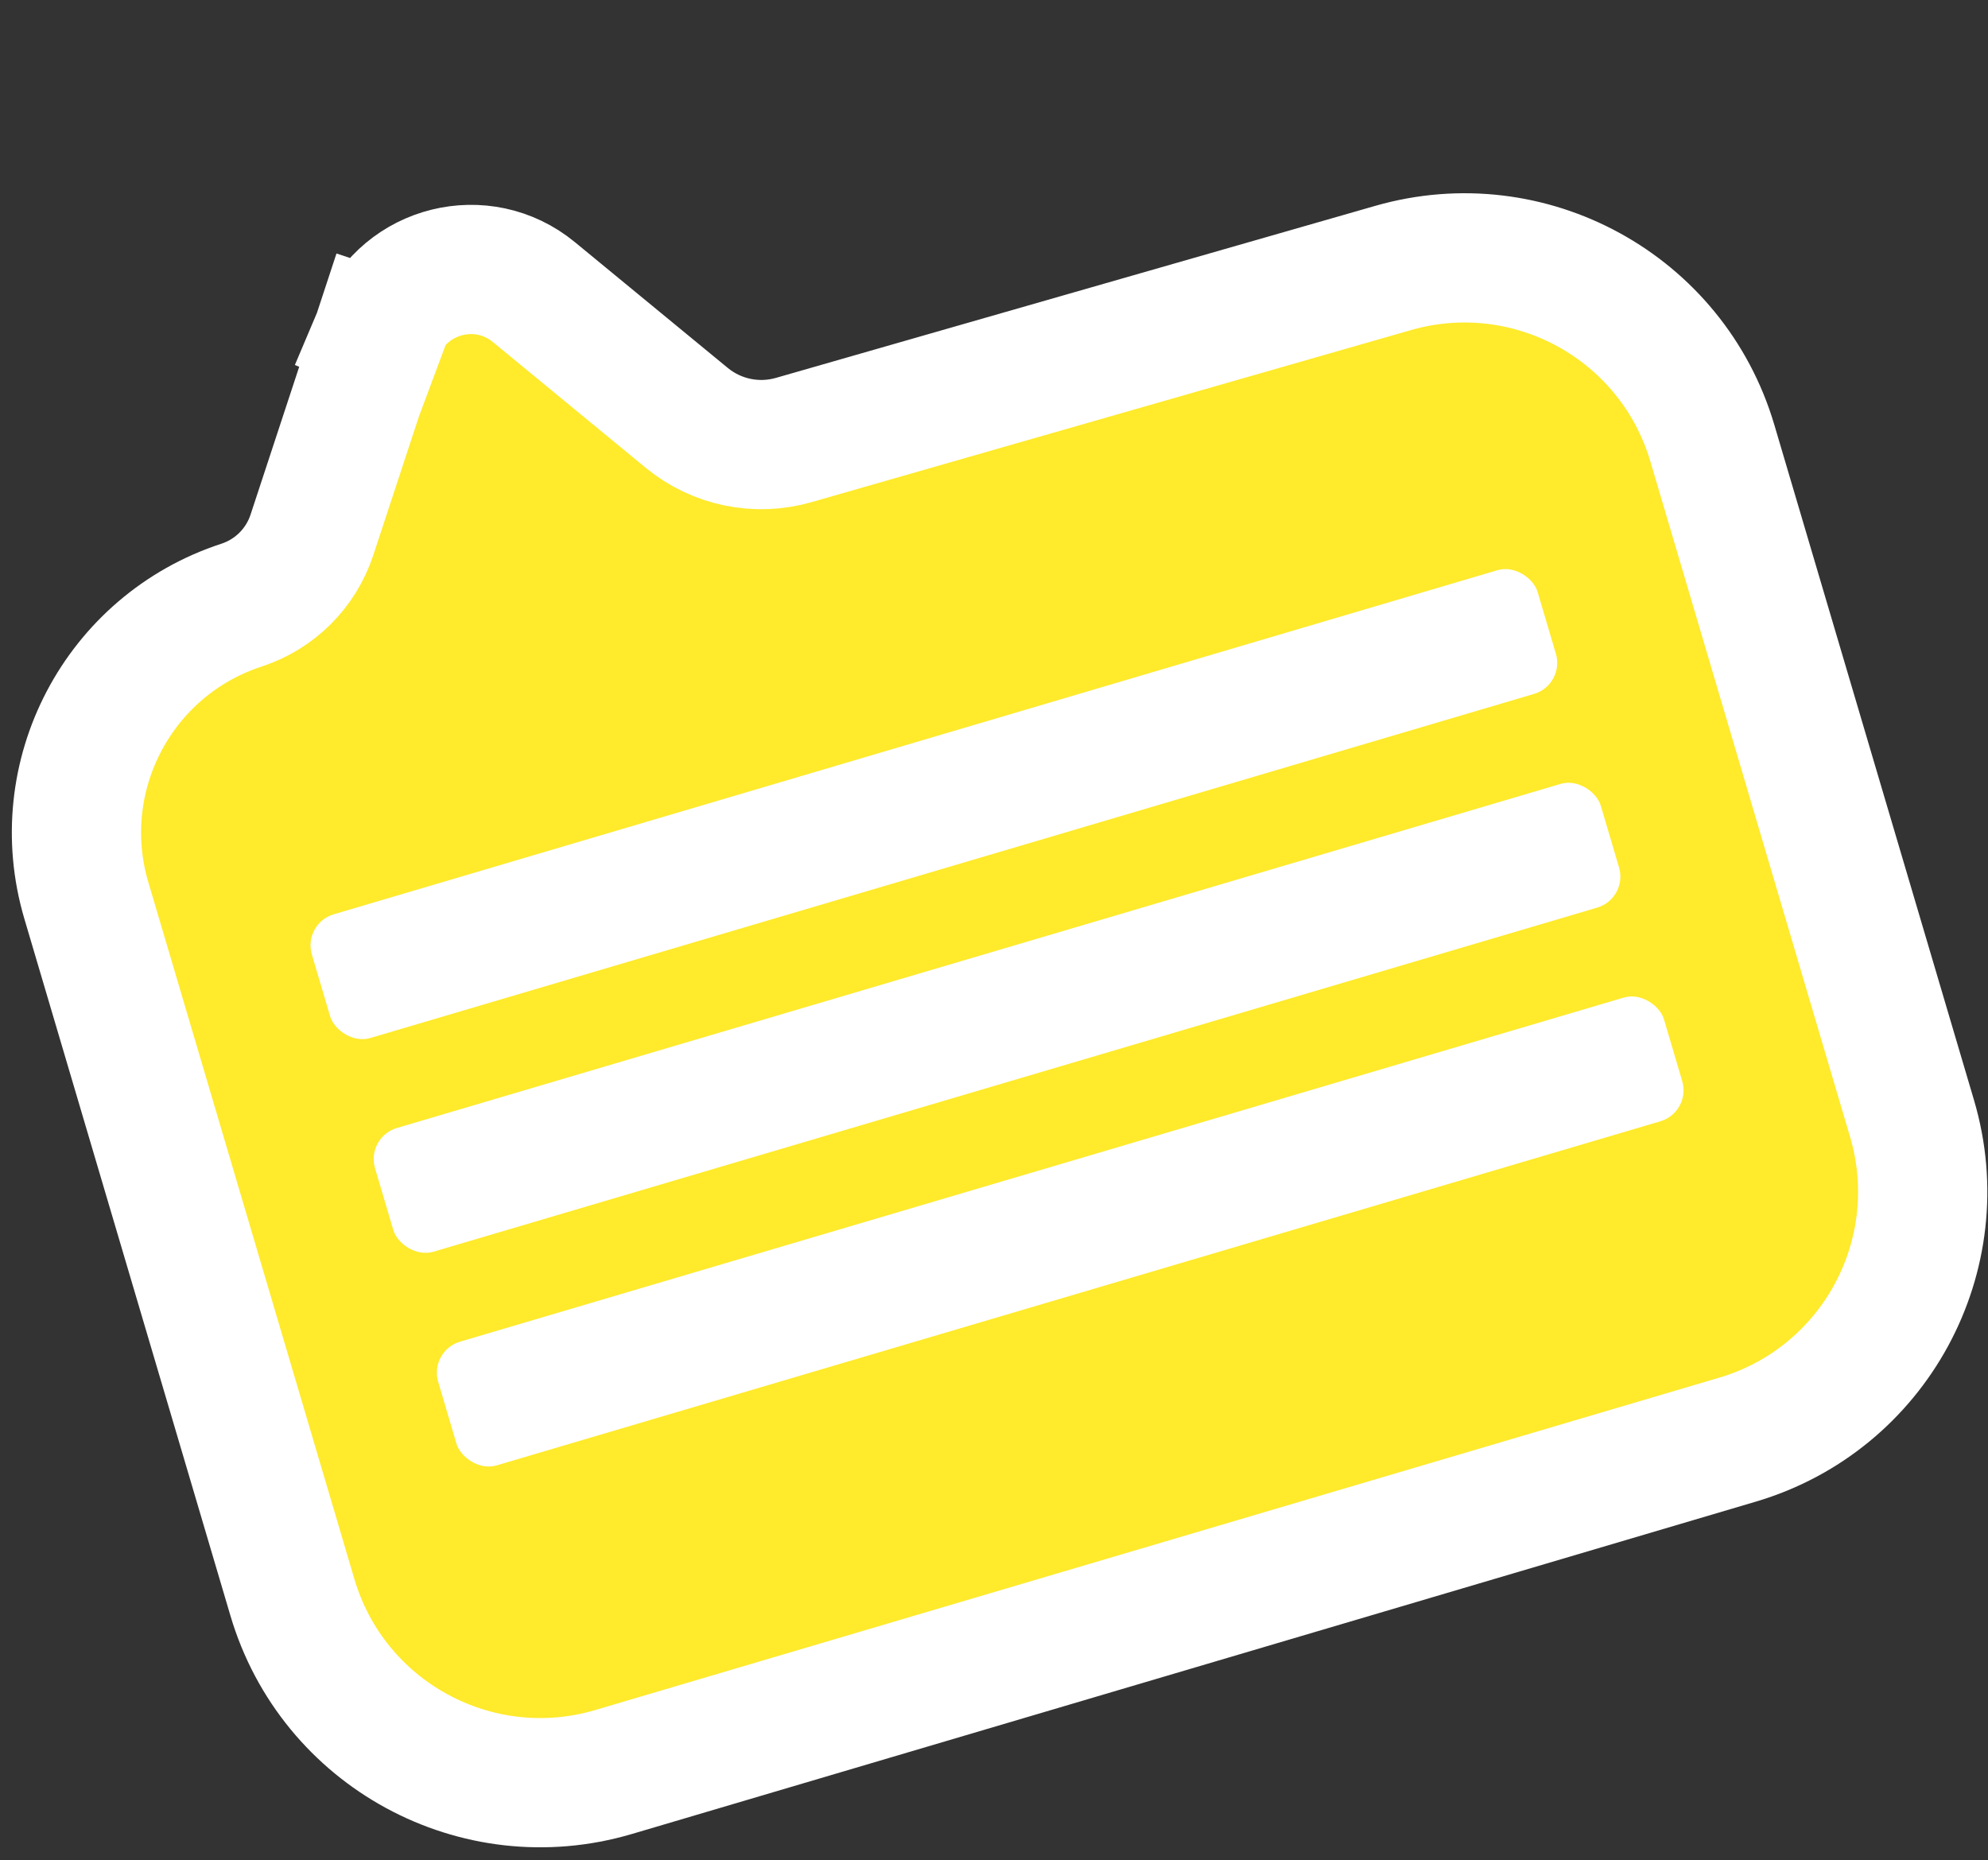
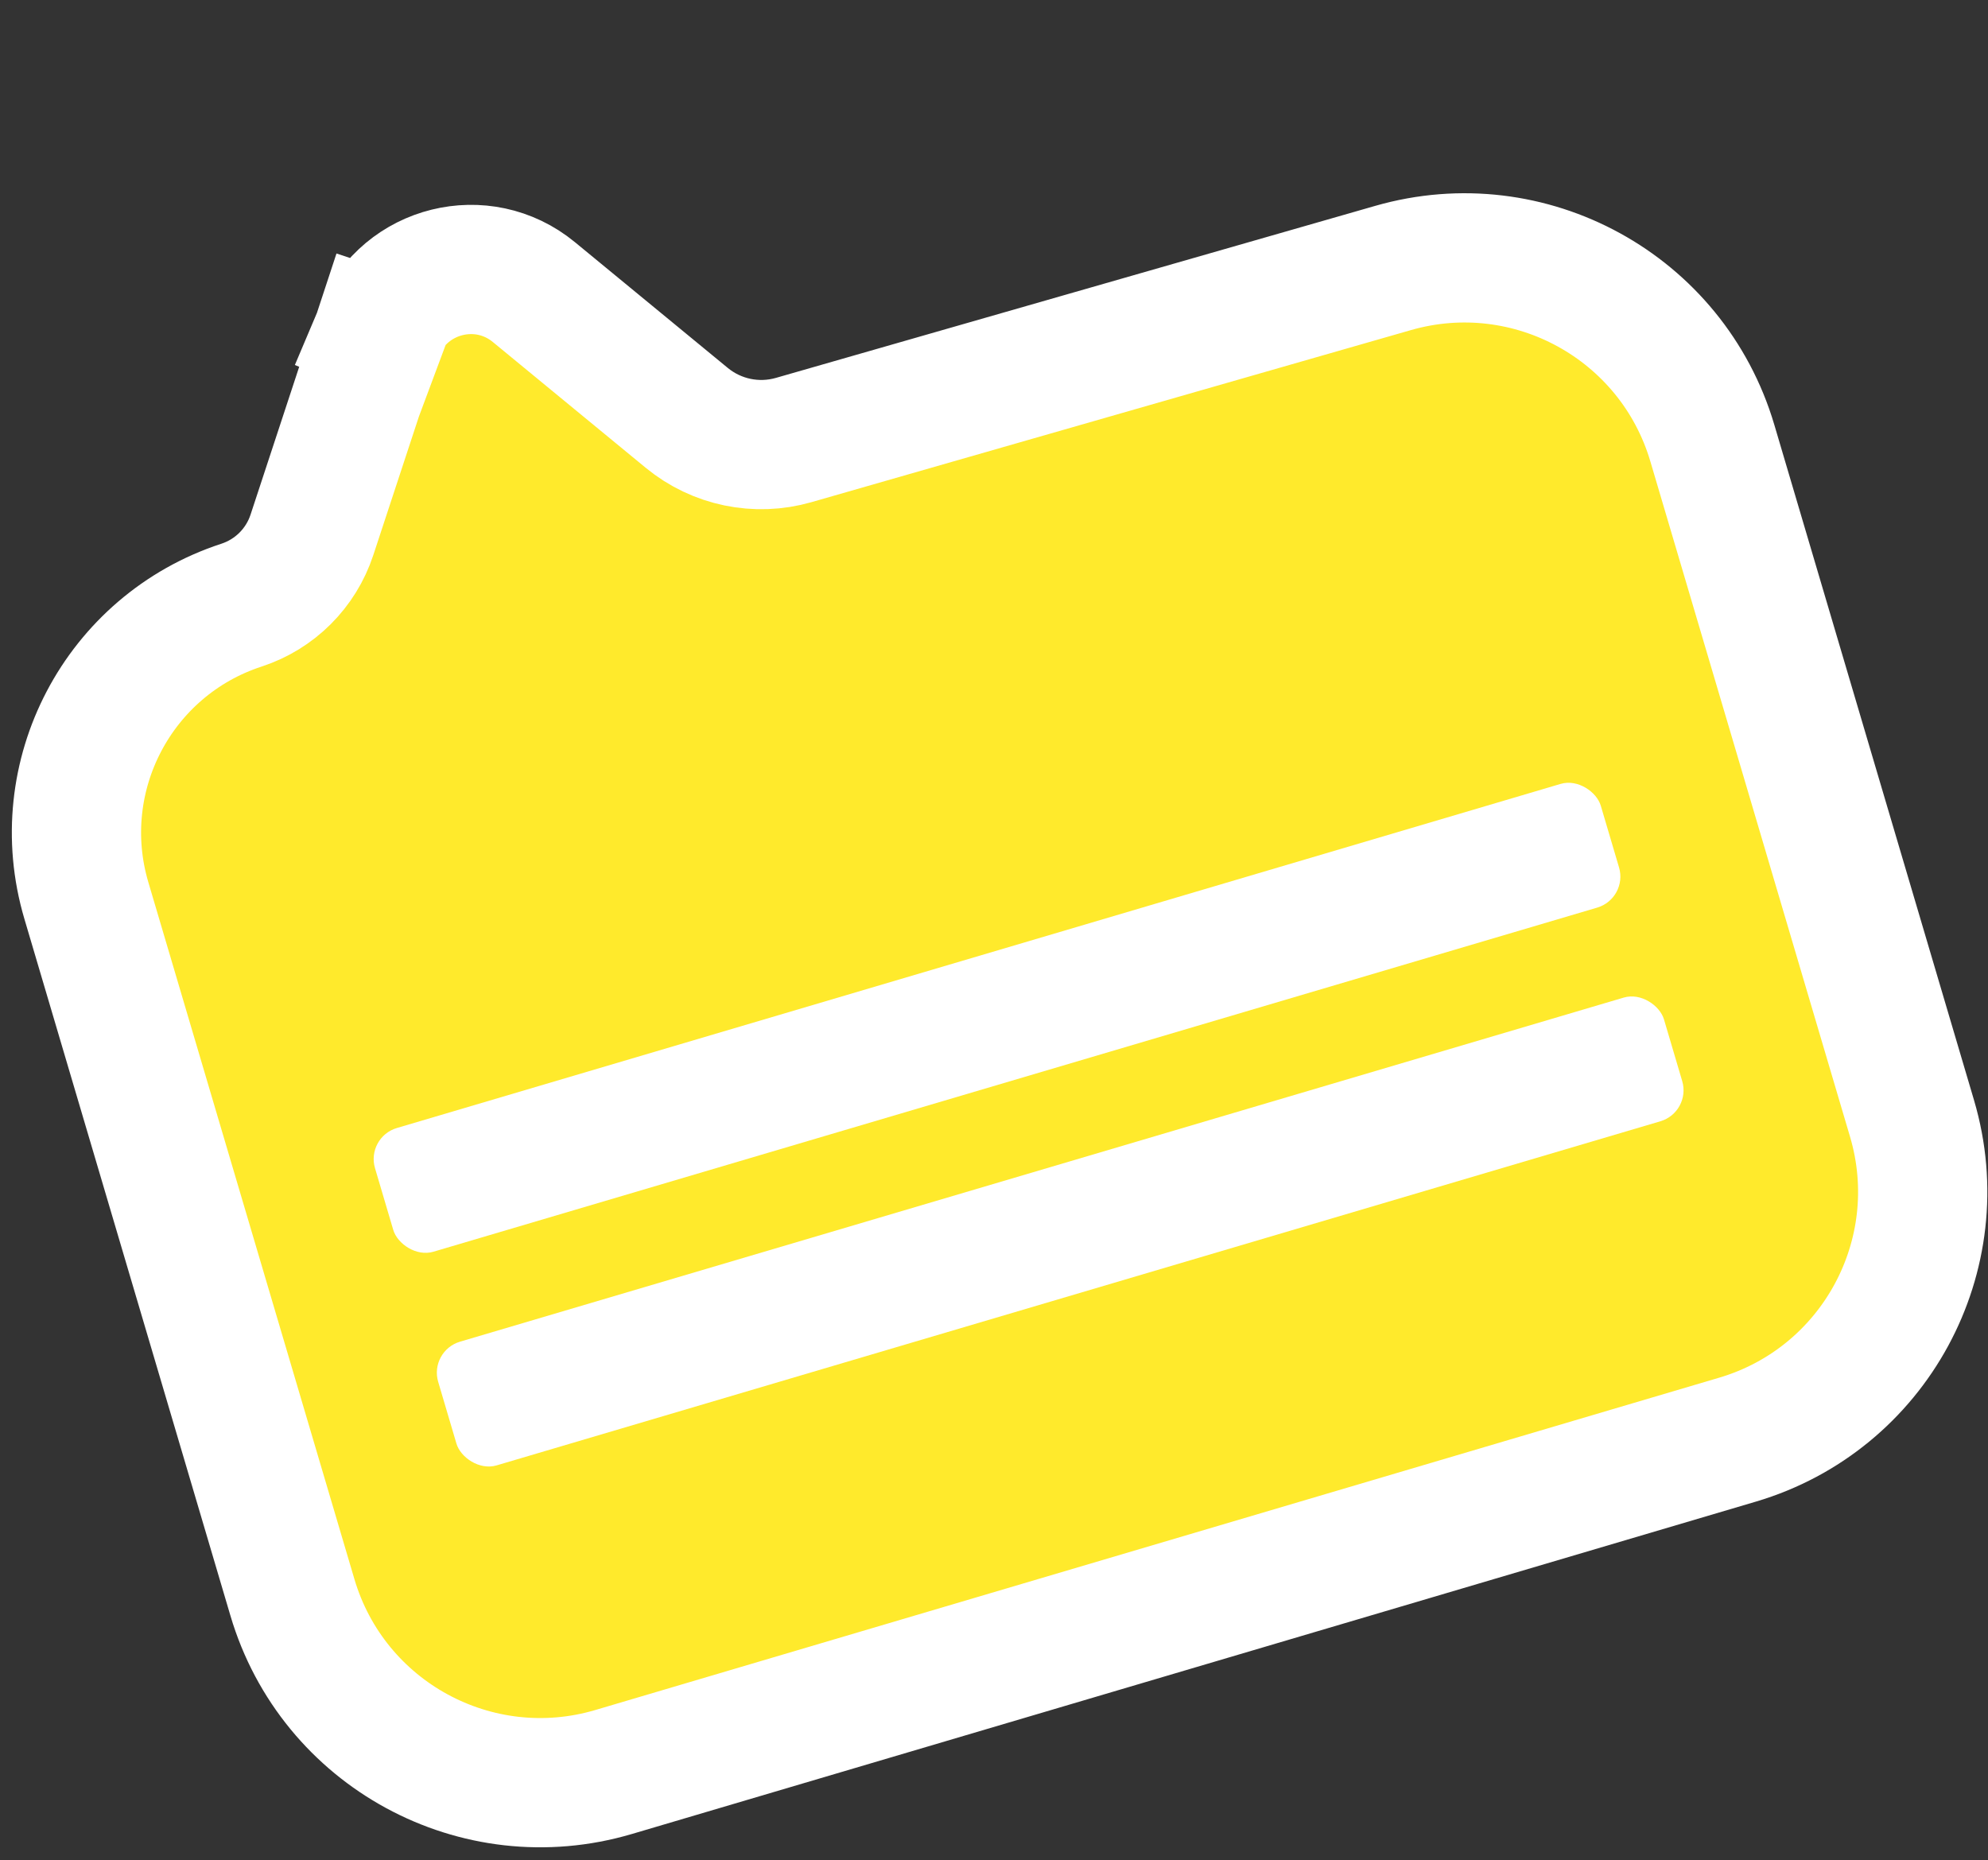
<svg xmlns="http://www.w3.org/2000/svg" width="109" height="102" viewBox="0 0 109 102" fill="none">
  <rect x="0" y="0" width="109" height="102" fill="#333333" stroke="none" />
  <path d="M20.805 18.112L24.073 19.481L20.707 18.373L17.102 29.328C16.501 31.152 15.069 32.581 13.243 33.178C6.491 35.383 2.72 42.56 4.734 49.372L16.033 87.583C18.252 95.09 26.137 99.375 33.643 97.156L95.262 78.935C102.769 76.716 107.054 68.832 104.835 61.325L93.886 24.296C91.679 16.832 83.866 12.545 76.384 14.692L43.513 24.127C41.48 24.71 39.291 24.256 37.657 22.913L29.271 16.014C26.459 13.701 22.212 14.753 20.805 18.112Z" fill="#FFEA2C" stroke="white" stroke-width="7.087" />
  <rect x="92.737" y="60.975" width="70.085" height="7.073" rx="1.772" transform="rotate(163.528 92.737 60.975)" fill="white" />
  <rect x="89.273" y="49.26" width="70.085" height="7.073" rx="1.772" transform="rotate(163.528 89.273 49.26)" fill="white" />
-   <rect x="85.81" y="37.543" width="70.085" height="7.073" rx="1.772" transform="rotate(163.528 85.81 37.543)" fill="white" />
</svg>